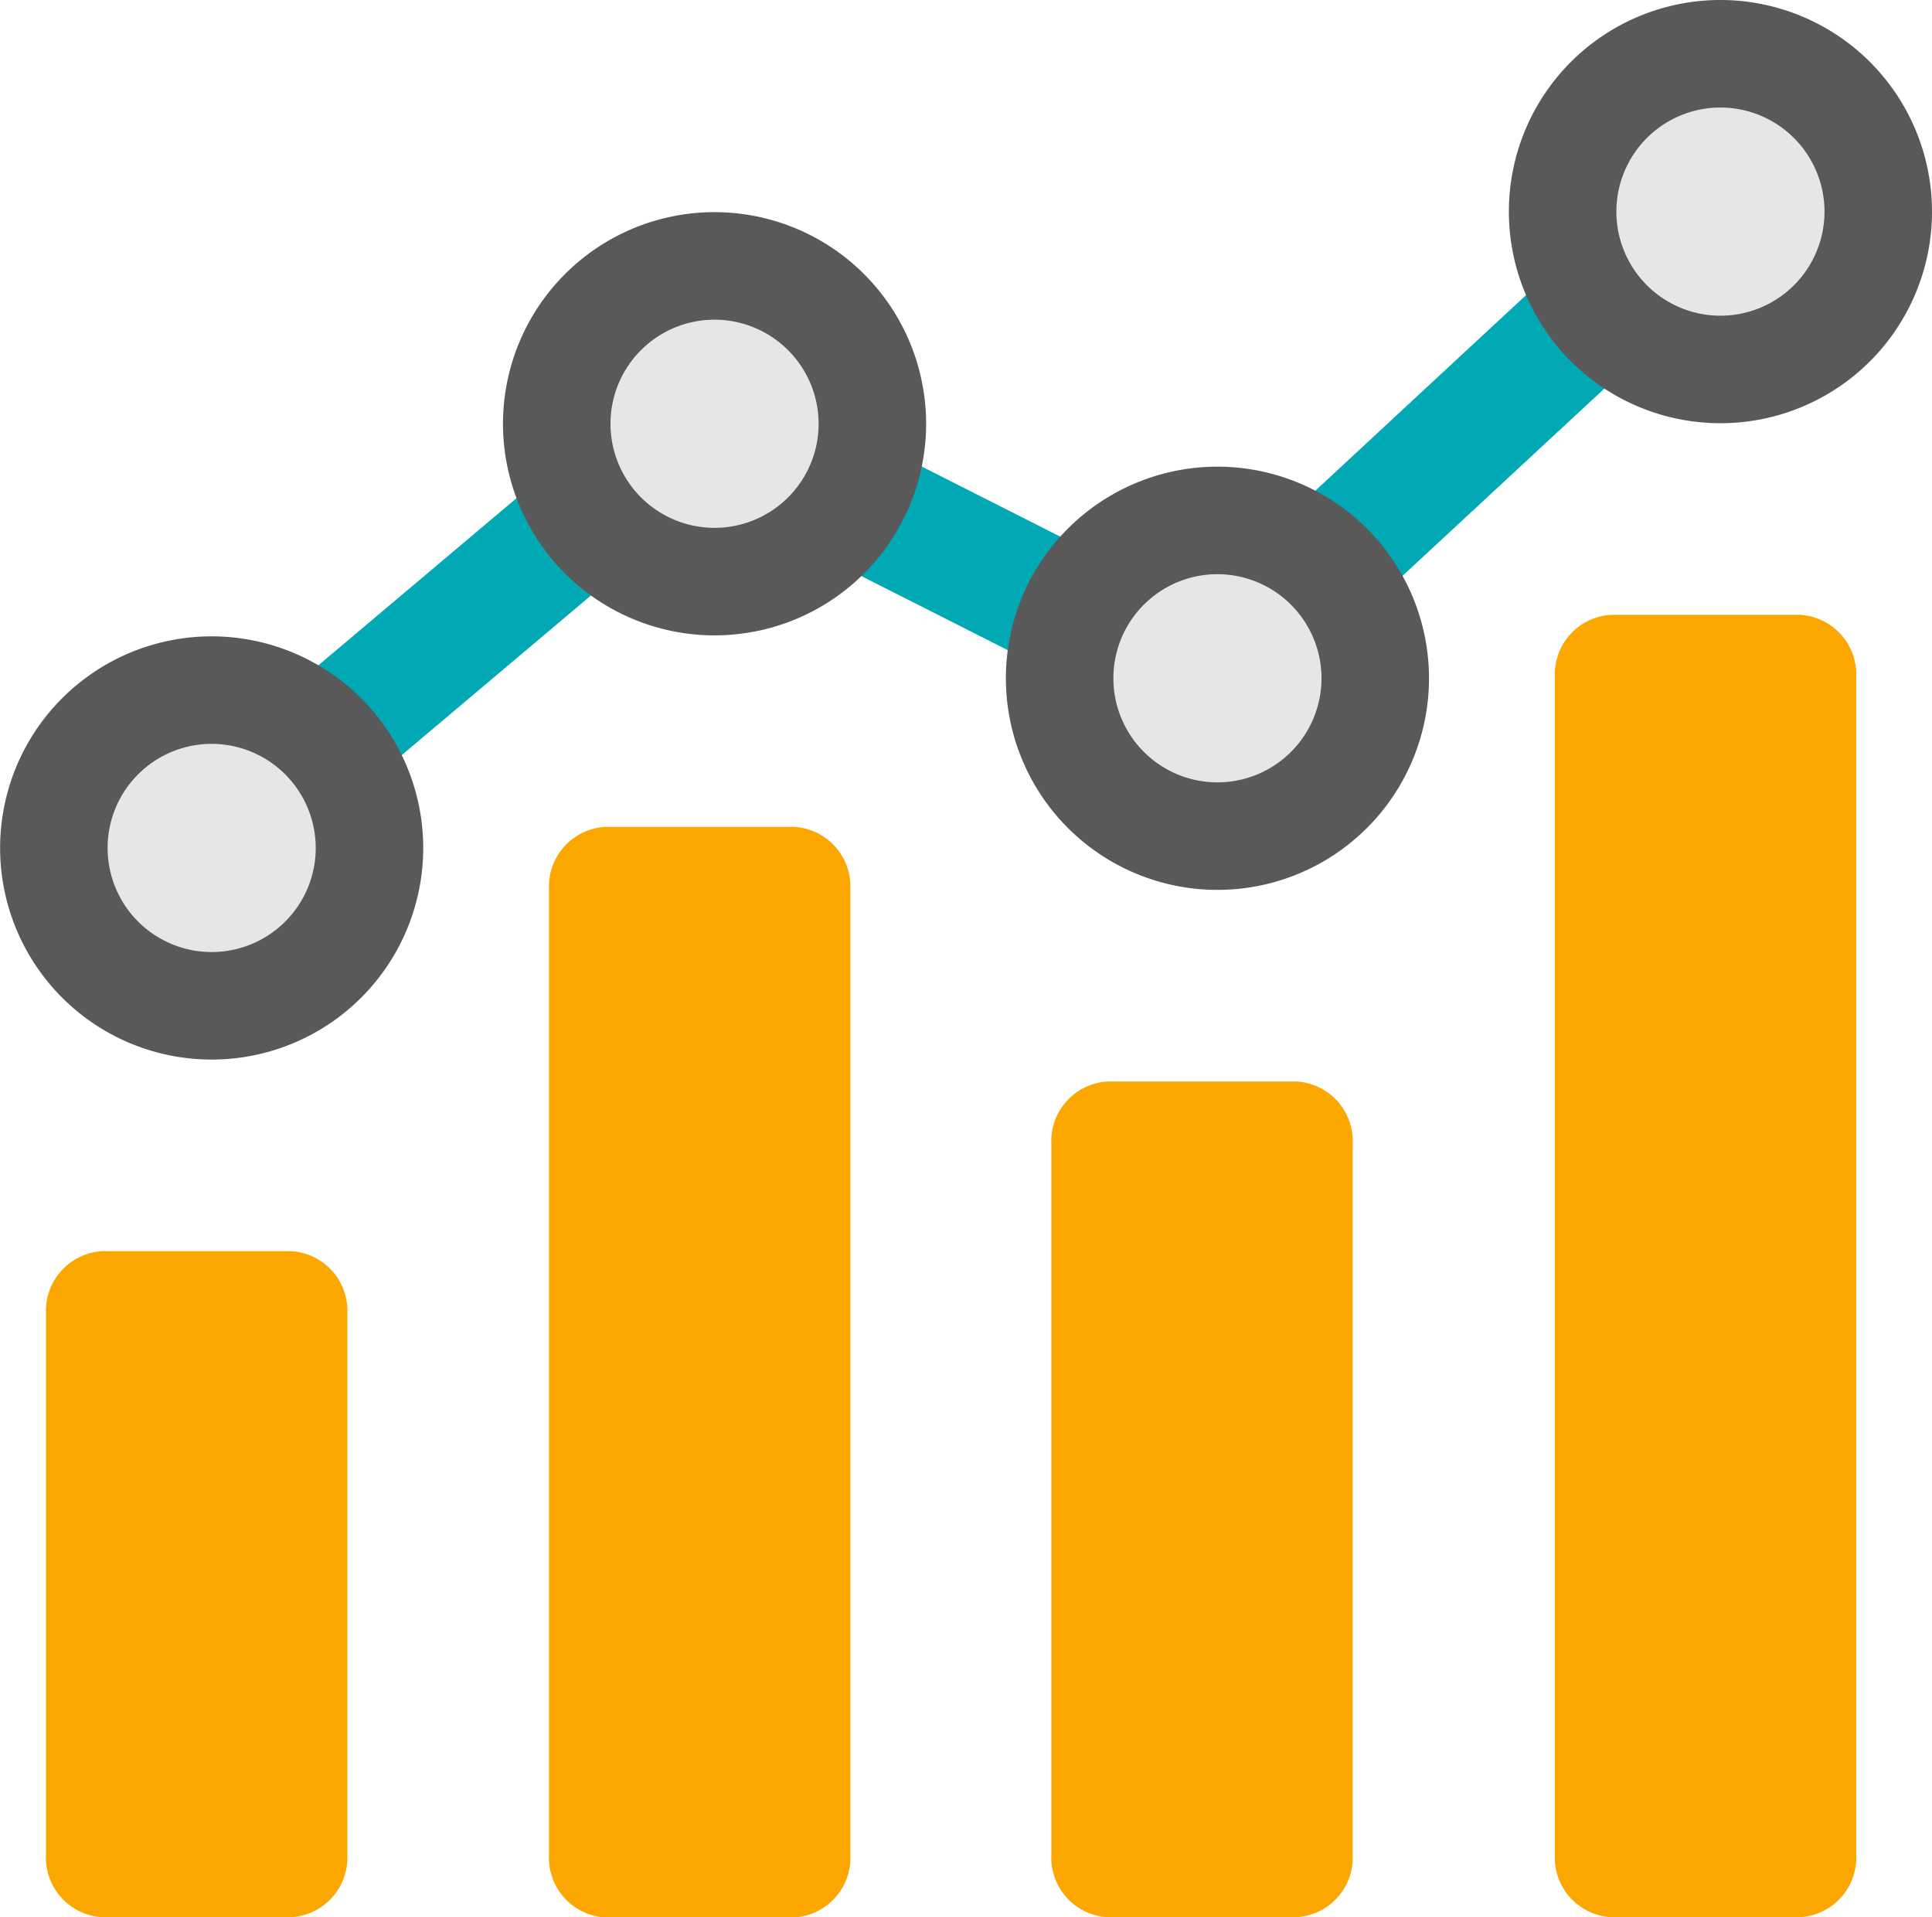
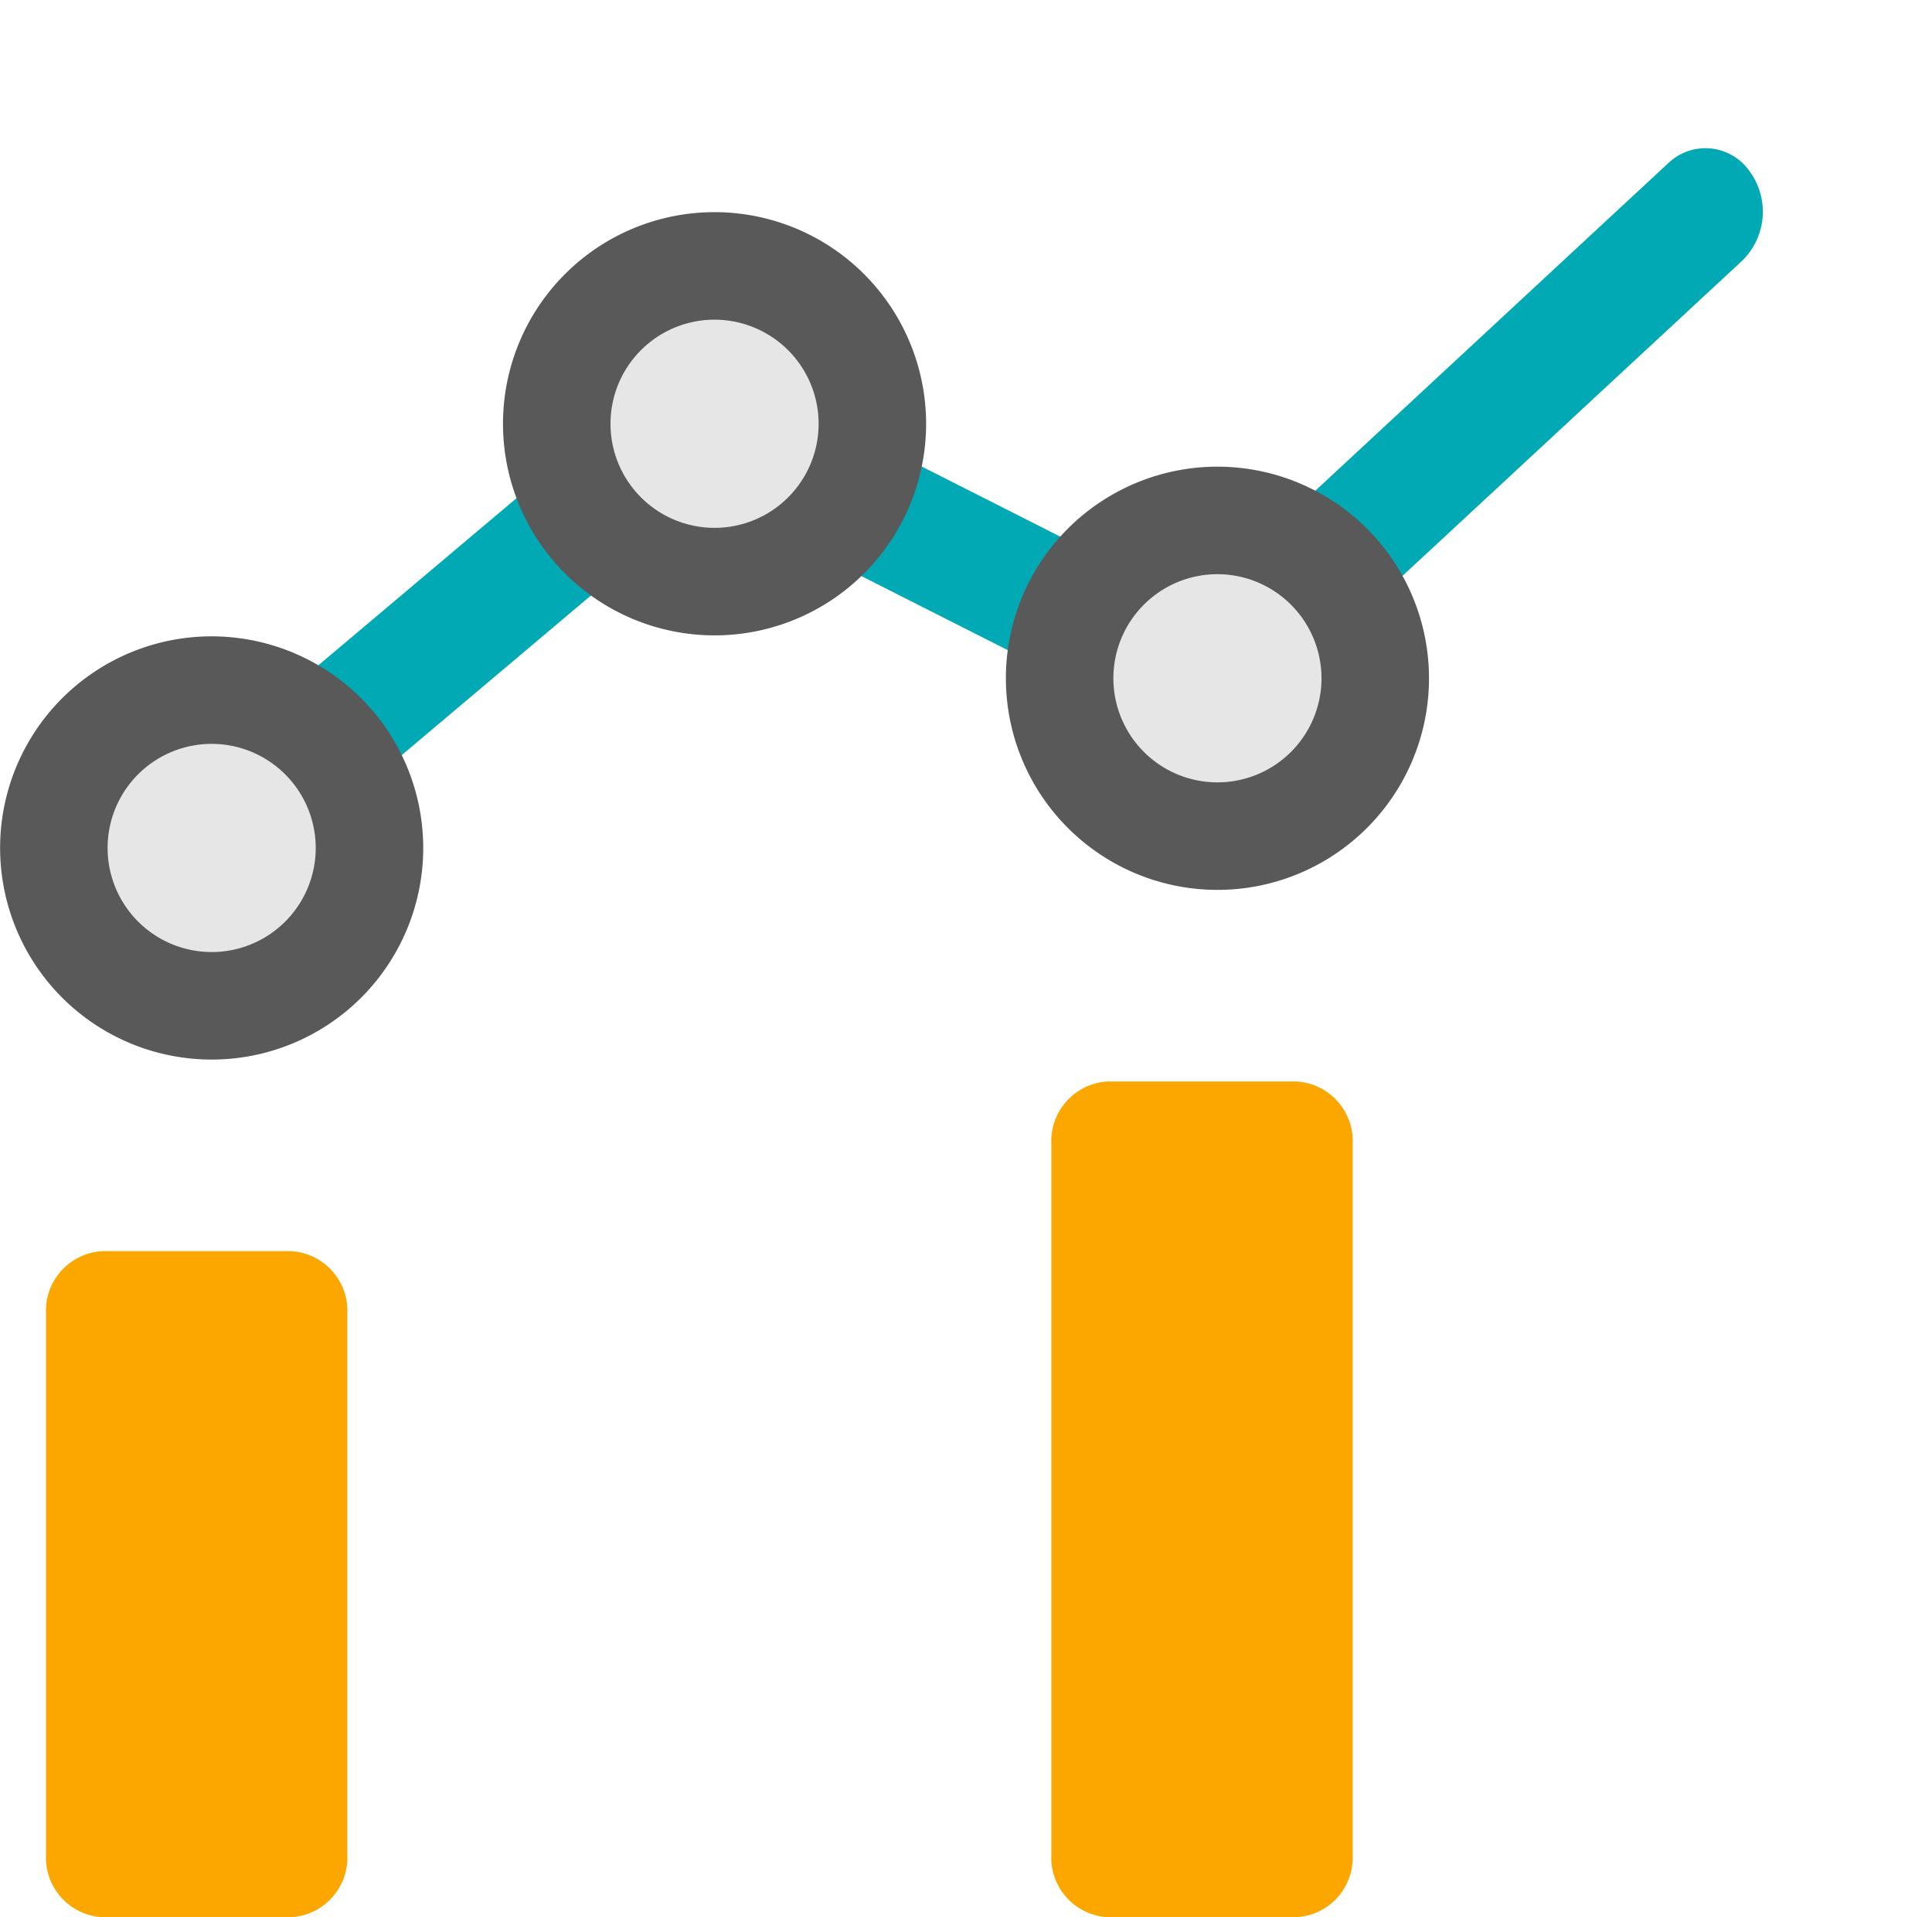
<svg xmlns="http://www.w3.org/2000/svg" width="17.972" height="17.831" viewBox="0 0 17.972 17.831">
  <g id="metrics" transform="translate(0.428 0.5)">
    <path id="Path_42" data-name="Path 42" d="M26.863,31.243a.518.518,0,0,1-.426-.233.634.634,0,0,1,.1-.83l4.679-3.945a.493.493,0,0,1,.547-.067l4.371,2.212,4.419-4.1a.5.5,0,0,1,.754.073.636.636,0,0,1-.066.834l-4.679,4.34a.5.5,0,0,1-.567.085l-4.387-2.219-4.423,3.73a.5.5,0,0,1-.324.121Zm0,0" transform="translate(-25.462 -23.263)" fill="#00a9b3" />
    <path id="Path_43" data-name="Path 43" d="M2.278,306.238H.525a.555.555,0,0,0-.525.58v5.034a.555.555,0,0,0,.525.58H2.278a.555.555,0,0,0,.525-.58v-5.034A.555.555,0,0,0,2.278,306.238Zm0,0" transform="translate(0 -295.102)" fill="#fba700" />
-     <path id="Path_44" data-name="Path 44" d="M144.54,197.738h-1.753a.555.555,0,0,0-.525.58V207.3a.555.555,0,0,0,.525.58h1.753a.555.555,0,0,0,.525-.58v-8.979A.555.555,0,0,0,144.54,197.738Zm0,0" transform="translate(-137.583 -190.548)" fill="#fba700" />
    <path id="Path_45" data-name="Path 45" d="M286.8,262.84h-1.753a.555.555,0,0,0-.525.58v6.612a.555.555,0,0,0,.525.58H286.8a.555.555,0,0,0,.525-.58V263.42A.555.555,0,0,0,286.8,262.84Zm0,0" transform="translate(-275.17 -253.282)" fill="#fba700" />
-     <path id="Path_46" data-name="Path 46" d="M429.067,143.492h-1.753a.555.555,0,0,0-.525.58v10.952a.555.555,0,0,0,.525.58h1.753a.555.555,0,0,0,.525-.58V144.072A.555.555,0,0,0,429.067,143.492Zm0,0" transform="translate(-412.753 -138.274)" fill="#fba700" />
    <path id="Path_47" data-name="Path 47" d="M5.124,164.22a1.468,1.468,0,1,1-1.468-1.47A1.469,1.469,0,0,1,5.124,164.22Zm0,0" transform="translate(-2.115 -156.832)" fill="#e6e6e6" stroke="#595959" stroke-width="1" />
    <path id="Path_49" data-name="Path 49" d="M147.389,55.72a1.468,1.468,0,1,1-1.468-1.47A1.469,1.469,0,0,1,147.389,55.72Zm0,0" transform="translate(-139.702 -52.277)" fill="#e6e6e6" stroke="#595959" stroke-width="1" />
    <path id="Path_51" data-name="Path 51" d="M289.651,120.818a1.468,1.468,0,1,1-1.468-1.47A1.469,1.469,0,0,1,289.651,120.818Zm0,0" transform="translate(-277.286 -115.008)" fill="#e6e6e6" stroke="#595959" stroke-width="1" />
-     <path id="Path_53" data-name="Path 53" d="M431.917,1.47A1.468,1.468,0,1,1,430.449,0,1.469,1.469,0,0,1,431.917,1.47Zm0,0" transform="translate(-414.873)" fill="#e6e6e6" stroke="#595959" stroke-width="1" />
  </g>
</svg>